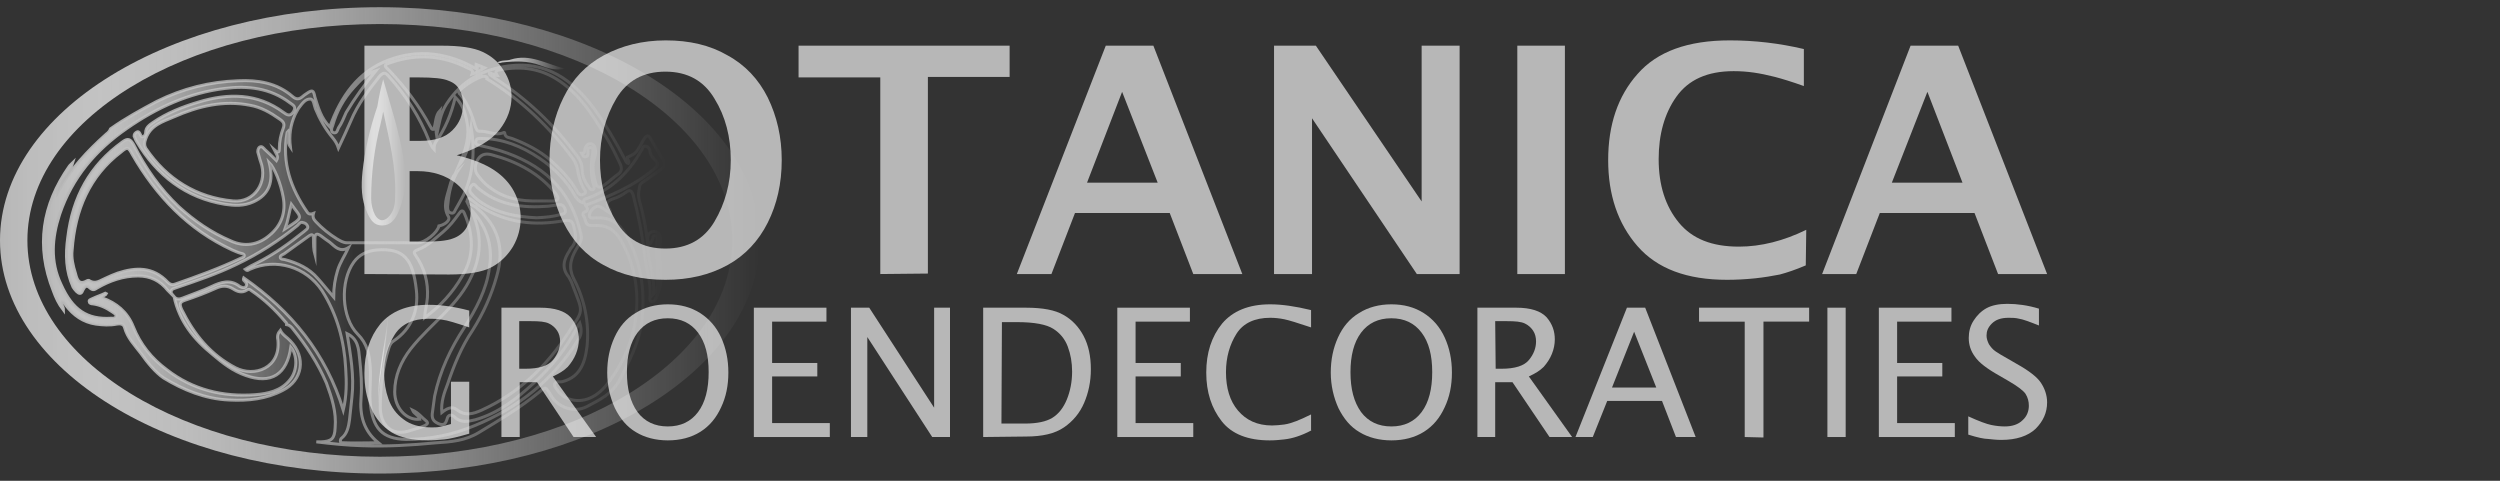
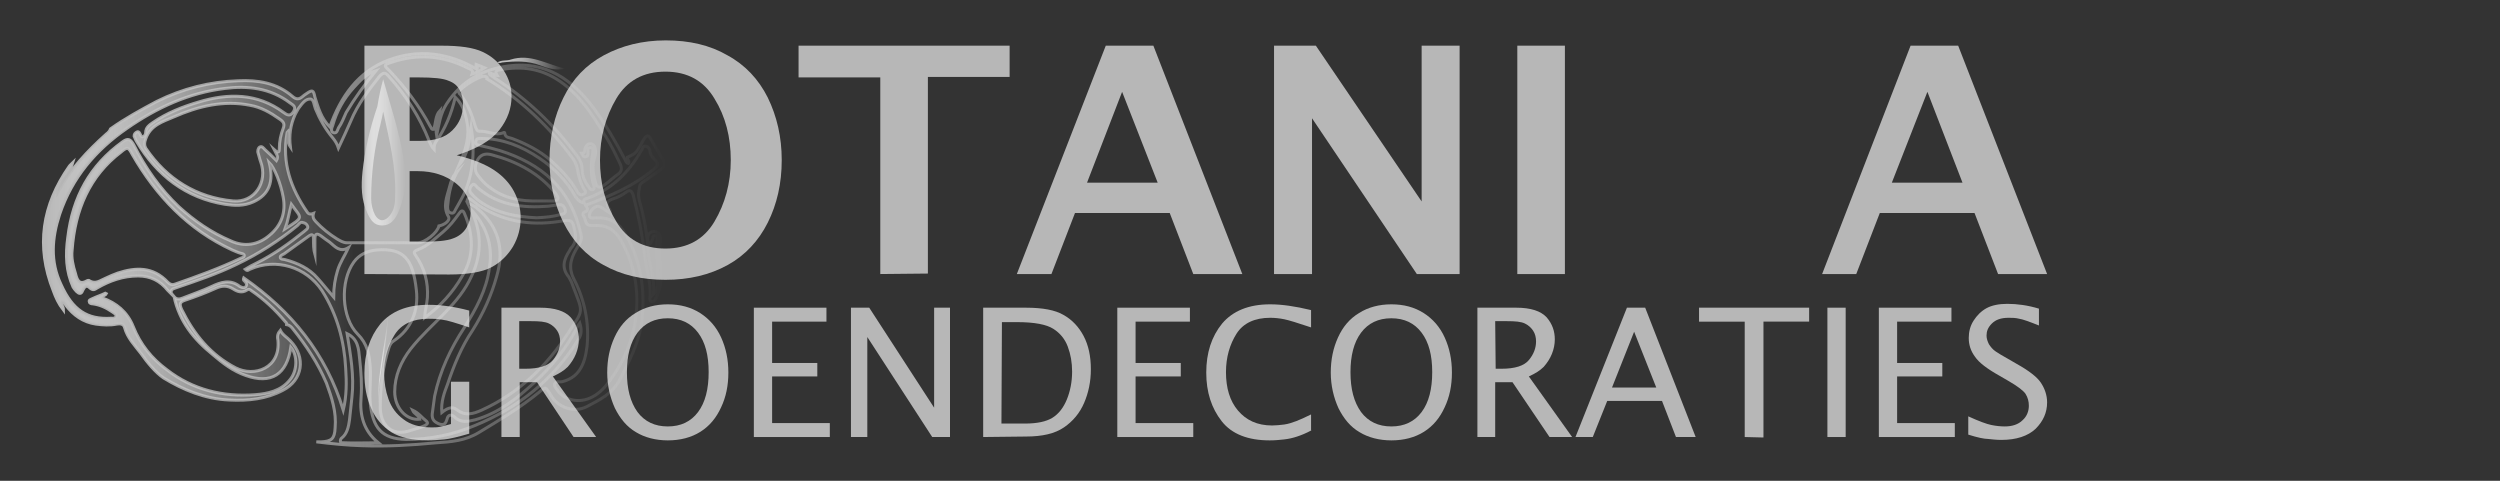
<svg xmlns="http://www.w3.org/2000/svg" version="1.1" id="Laag_1" x="0px" y="0px" viewBox="0 0 520 100" style="enable-background:new 0 0 520 100;" xml:space="preserve">
  <rect x="0" y="0" width="520" height="100" fill="#333333" stroke="none" />
  <style type="text/css"> .st0{fill:#B7B7B7;} .st1{fill:url(#SVGID_1_);stroke:url(#SVGID_2_);stroke-width:0.628;stroke-miterlimit:10;} .st2{fill:url(#SVGID_3_);} .st3{fill:url(#SVGID_4_);} .st4{fill:url(#SVGID_5_);} .st5{fill:url(#SVGID_6_);} </style>
  <g>
    <g>
      <path class="st0" d="M75.8,57V9.5h16c3.9,0,6.7,0.4,8.6,1.3c1.9,0.9,3.3,2.1,4.4,3.9c1.1,1.7,1.6,3.5,1.6,5.4 c0,2.4-0.8,4.7-2.5,6.9s-4.6,3.9-8.9,5.3c3.4,0.8,6,1.9,7.8,3.1c1.8,1.2,3.2,2.7,4.1,4.4c0.9,1.7,1.4,3.6,1.4,5.5 c0,2.1-0.5,4.1-1.6,6c-1.1,1.8-2.6,3.3-4.5,4.3s-4.9,1.5-8.8,1.5L75.8,57L75.8,57z M85.3,29.3h2.1c3,0,5.2-0.7,6.7-2.2 s2.2-3.3,2.2-5.4c0-1.1-0.2-2.1-0.7-3s-1.2-1.5-2.3-1.9c-1.1-0.5-3.2-0.7-6.3-0.7h-1.8v13.2H85.3z M85.3,50.3h1.9 c3.4,0,5.8-0.2,7-0.7c1.2-0.4,2.2-1.2,2.8-2.2s0.9-2.1,0.9-3.3c0-2.4-1-4.3-3.1-6c-2.1-1.6-4.7-2.5-7.9-2.5h-1.7v14.7H85.3z" />
      <path class="st0" d="M138.4,58.2c-4.9,0-9.2-1-12.9-3.1c-3.7-2-6.4-5-8.3-8.8c-1.9-3.8-2.9-8.2-2.9-13s1-9.2,2.9-13 c1.9-3.9,4.7-6.8,8.4-8.8s8-3.1,12.9-3.1s9.2,1,12.8,3.1c3.7,2,6.5,5,8.4,8.8c1.9,3.9,2.9,8.2,2.9,13c0,4.9-1,9.2-2.9,13 s-4.7,6.8-8.3,8.8C147.6,57.2,143.3,58.2,138.4,58.2z M138.4,51.7c4.6,0,8-1.9,10.2-5.6c2.2-3.7,3.4-8,3.4-12.8s-1.1-9.1-3.4-12.8 c-2.2-3.7-5.6-5.6-10.2-5.6c-4.6,0-8,1.9-10.2,5.6s-3.4,8-3.4,12.8s1.1,9.1,3.4,12.8C130.4,49.8,133.8,51.7,138.4,51.7z" />
      <path class="st0" d="M183.1,57V16.1h-17V9.5H210V16h-17v40.9L183.1,57L183.1,57z" />
      <path class="st0" d="M211.5,57L230,9.5h9.9L258.4,57h-10.2l-4.9-12.7h-19.7L218.7,57H211.5z M226.1,38h14.7l-7.4-18.9L226.1,38z" />
      <path class="st0" d="M265,57V9.5h8.7l22,32.4V9.5h7.9V57h-8.9l-21.8-32.4V57H265z" />
      <path class="st0" d="M315.6,57V9.5h9.9V57H315.6z" />
-       <path class="st0" d="M375.6,55.2c-2.1,0.9-3.9,1.5-5.4,1.9c-1.5,0.3-3.3,0.6-5.2,0.8c-2,0.2-3.9,0.3-5.8,0.3 c-8.3,0-14.5-2.3-18.6-7s-6.1-10.7-6.1-17.9c0-7.3,2-13.3,6.1-17.9c4.1-4.7,10.5-7,19.2-7c5.2,0,10.3,0.6,15.4,1.8v7.7 c-2.5-0.9-4.5-1.5-6-1.9c-1.6-0.4-3-0.7-4.4-0.9s-2.8-0.3-4.2-0.3c-5.5,0-9.4,1.8-11.9,5.3s-3.7,7.9-3.7,13 c0,5.4,1.4,9.8,4.2,13.2s6.9,5,12.5,5c4.6,0,9.3-1.2,14-3.5L375.6,55.2L375.6,55.2z" />
      <path class="st0" d="M379,57l18.4-47.5h9.9L425.8,57h-10.2l-4.9-12.7H391L386.1,57H379z M393.5,38h14.7l-7.3-18.9L393.5,38z" />
    </g>
    <g>
      <path class="st0" d="M97.6,90.2c-2.4,0.7-4.1,1.1-5.2,1.2s-2.2,0.2-3.4,0.2c-3.2,0-5.8-0.6-7.6-1.7c-1.8-1.2-3.3-2.8-4.2-5 c-1-2.2-1.4-4.6-1.4-7.3c0-4.1,1.1-7.5,3.3-10.2c2.2-2.6,5.5-4,10-4c2.7,0,5.5,0.4,8.5,1.2v3.5c-2.7-0.9-4.6-1.5-5.6-1.6 c-1-0.2-2-0.2-2.9-0.2c-3.2,0-5.6,1.1-7,3.3c-1.4,2.2-2.2,4.9-2.2,8c0,1.9,0.3,3.7,0.9,5.4c0.6,1.7,1.6,3.1,3.1,4.2 c1.4,1.1,3.4,1.7,5.8,1.7c0.6,0,1.2,0,1.7-0.1s1.3-0.3,2.4-0.6v-8.8h3.8L97.6,90.2L97.6,90.2z" />
      <path class="st0" d="M104.3,90.9V64h8.1c3,0,5.1,0.7,6.3,2c1.2,1.4,1.7,2.9,1.7,4.6c0,1-0.2,2-0.6,3c-0.4,1-1,1.9-1.7,2.7 c-0.8,0.8-1.8,1.4-3.1,2l9,12.6h-4.7l-7.6-11.4h-3.6v11.4C108.1,90.9,104.3,90.9,104.3,90.9z M108.1,76.7h1.2 c2.8,0,4.7-0.6,5.7-1.8c1-1.2,1.5-2.5,1.5-3.9c0-0.8-0.2-1.6-0.6-2.2c-0.4-0.6-0.9-1.1-1.7-1.5s-2-0.5-3.8-0.5H108v9.9H108.1z" />
      <path class="st0" d="M138.9,91.6c-2.5,0-4.8-0.6-6.6-1.7c-1.9-1.1-3.3-2.8-4.4-5c-1-2.2-1.6-4.7-1.6-7.4c0-2.7,0.5-5.1,1.5-7.3 c1-2.2,2.4-3.9,4.4-5.1c1.9-1.2,4.2-1.8,6.7-1.8c2.6,0,4.8,0.6,6.7,1.8c1.9,1.2,3.4,2.9,4.4,5.1s1.5,4.6,1.5,7.3 c0,2.7-0.5,5.1-1.5,7.2c-1,2.2-2.4,3.9-4.3,5.1C143.8,91,141.5,91.6,138.9,91.6z M138.9,88.7c2.7,0,4.8-1,6.3-3s2.2-4.8,2.2-8.3 s-0.7-6.2-2.2-8.2s-3.6-3-6.3-3s-4.8,1-6.3,3s-2.2,4.8-2.2,8.2c0,3.5,0.7,6.2,2.2,8.3C134.1,87.7,136.2,88.7,138.9,88.7z" />
      <path class="st0" d="M156.8,90.9V64h15.1v2.9h-11.3v8.6h9.4v2.8h-9.4V88h12v2.9H156.8z" />
-       <path class="st0" d="M177,90.9V64h3.8l13.5,20.8V64h3.3v26.9h-3.7l-13.5-20.8v20.8C180.4,90.9,177,90.9,177,90.9z" />
+       <path class="st0" d="M177,90.9V64h3.8l13.5,20.8V64h3.3v26.9h-3.7l-13.5-20.8v20.8C180.4,90.9,177,90.9,177,90.9" />
      <path class="st0" d="M204.5,90.9V64h8.9c3.5,0,6.1,0.5,7.8,1.5c1.8,1,3.2,2.5,4.2,4.4s1.5,4.2,1.5,6.9c0,2.6-0.5,4.9-1.4,7 s-2.3,3.8-4.2,5.1c-1.9,1.3-4.5,1.9-7.9,1.9L204.5,90.9L204.5,90.9z M208.3,88.1h4.9c2.5,0,4.4-0.4,5.7-1.2c1.3-0.8,2.3-2.1,3-3.8 s1.1-3.7,1.1-5.8c0-1.9-0.3-3.6-0.9-5.2s-1.6-2.8-3-3.7c-1.4-0.9-3.9-1.4-7.6-1.4h-3.1L208.3,88.1L208.3,88.1z" />
      <path class="st0" d="M232.4,90.9V64h15.1v2.9h-11.3v8.6h9.4v2.8h-9.4V88h12v2.9H232.4z" />
      <path class="st0" d="M272.8,89.5c-1.1,0.6-2.1,1-3,1.3s-1.8,0.5-2.7,0.6c-0.9,0.1-1.9,0.2-3,0.2c-4.5,0-7.9-1.3-10-4 s-3.2-6-3.2-10.1s1.1-7.5,3.3-10.2c2.2-2.6,5.5-4,10-4c2.4,0,5.2,0.4,8.5,1.2v3.6c-2.7-0.9-4.6-1.5-5.6-1.7s-2-0.3-2.9-0.3 c-3.2,0-5.6,1.1-7,3.3c-1.4,2.2-2.2,4.9-2.2,8c0,3.3,0.8,6,2.5,8s4,3.1,7.1,3.1c0.8,0,1.7-0.1,2.5-0.2s1.7-0.4,2.5-0.7 c0.8-0.3,1.9-0.8,3.1-1.4v3.3C272.7,89.5,272.8,89.5,272.8,89.5z" />
      <path class="st0" d="M289.4,91.6c-2.5,0-4.8-0.6-6.6-1.7c-1.9-1.1-3.3-2.8-4.4-5c-1-2.2-1.6-4.7-1.6-7.4c0-2.7,0.5-5.1,1.5-7.3 c1-2.2,2.4-3.9,4.4-5.1c1.9-1.2,4.2-1.8,6.7-1.8c2.6,0,4.8,0.6,6.7,1.8c1.9,1.2,3.4,2.9,4.4,5.1s1.5,4.6,1.5,7.3 c0,2.7-0.5,5.1-1.5,7.2c-1,2.2-2.4,3.9-4.3,5.1C294.3,91,292,91.6,289.4,91.6z M289.4,88.7c2.7,0,4.8-1,6.3-3s2.2-4.8,2.2-8.3 s-0.7-6.2-2.2-8.2s-3.6-3-6.3-3c-2.7,0-4.8,1-6.3,3s-2.2,4.8-2.2,8.2c0,3.5,0.7,6.2,2.2,8.3C284.6,87.7,286.7,88.7,289.4,88.7z" />
      <path class="st0" d="M307.3,90.9V64h8.1c3,0,5.1,0.7,6.3,2c1.2,1.4,1.7,2.9,1.7,4.6c0,1-0.2,2-0.6,3s-1,1.9-1.7,2.7 c-0.8,0.8-1.8,1.4-3.1,2l9,12.6h-4.7l-7.7-11.4H311v11.4C311,90.9,307.3,90.9,307.3,90.9z M311.1,76.7h1.2c2.8,0,4.7-0.6,5.7-1.8 c1-1.2,1.5-2.5,1.5-3.9c0-0.8-0.2-1.6-0.6-2.2s-0.9-1.1-1.7-1.5c-0.8-0.4-2-0.5-3.8-0.5H311L311.1,76.7L311.1,76.7z" />
      <path class="st0" d="M327.7,90.9L338.4,64h3.8l10.5,26.9h-4.1l-2.9-7.5h-11.4l-3,7.5H327.7z M335.3,80.6h9.2L339.9,69L335.3,80.6z " />
      <path class="st0" d="M362.9,90.9v-24h-9.5V64h22.9v2.9h-9.5V91L362.9,90.9L362.9,90.9z" />
      <path class="st0" d="M380.1,90.9V64h3.8v26.9H380.1z" />
      <path class="st0" d="M390.8,90.9V64h15.1v2.9h-11.3v8.6h9.4v2.8h-9.4V88h12v2.9H390.8z" />
      <path class="st0" d="M409.4,90.4v-3.8c2.2,1,3.8,1.6,4.8,1.8c1,0.2,1.9,0.3,2.8,0.3c1.5,0,2.8-0.4,3.7-1.3c0.9-0.8,1.3-1.9,1.3-3 c0-0.9-0.2-1.7-0.7-2.5c-0.5-0.7-1.7-1.6-3.6-2.7l-1.9-1.1c-2.5-1.4-4.2-2.7-5-3.9c-0.9-1.2-1.3-2.5-1.3-3.9c0-1.3,0.3-2.5,1-3.6 s1.6-2,2.7-2.6s2.6-0.9,4.3-0.9c2.1,0,4.3,0.3,6.6,1v3.5c-2-0.8-3.4-1.3-4.1-1.4c-0.8-0.2-1.5-0.2-2.2-0.2c-1.6,0-2.7,0.4-3.5,1.2 c-0.8,0.8-1.1,1.6-1.1,2.5c0,0.6,0.2,1.2,0.5,1.8c0.4,0.6,0.8,1.1,1.4,1.5s1.4,0.9,2.5,1.5l1.9,1.1c2.5,1.4,4.2,2.7,5,3.9 c0.8,1.2,1.3,2.6,1.3,4.1c0,2.1-0.8,3.9-2.4,5.5c-1.6,1.5-4,2.3-7.1,2.3c-1,0-1.9-0.1-2.8-0.2C412.7,91.3,411.3,91,409.4,90.4z" />
    </g>
  </g>
  <g>
    <linearGradient id="SVGID_1_" gradientUnits="userSpaceOnUse" x1="9.042" y1="51.956" x2="138.214" y2="51.956">
      <stop offset="0" style="stop-color:#B7B7B7" />
      <stop offset="1.722953e-02" style="stop-color:#C1C1C1;stop-opacity:0.966" />
      <stop offset="6.576705e-02" style="stop-color:#D8D8D8;stop-opacity:0.869" />
      <stop offset="0.122" style="stop-color:#E9E9E9;stop-opacity:0.756" />
      <stop offset="0.19" style="stop-color:#F6F6F6;stop-opacity:0.62" />
      <stop offset="0.282" style="stop-color:#FDFDFD;stop-opacity:0.436" />
      <stop offset="0.5" style="stop-color:#FFFFFF;stop-opacity:0" />
    </linearGradient>
    <linearGradient id="SVGID_2_" gradientUnits="userSpaceOnUse" x1="8.728" y1="51.956" x2="138.528" y2="51.956">
      <stop offset="0" style="stop-color:#B7B7B7" />
      <stop offset="1" style="stop-color:#FFFFFF;stop-opacity:0" />
    </linearGradient>
    <path class="st1" d="M23,26.8c3.1-2.2,6.4-4,9.6-5.7c5.4-2.7,11.1-4.1,16.9-4.3c4.1-0.2,8.1,0.4,11.4,3.3c0.7,0.6,1.3,0.6,2,0 c0.2-0.2,0.5-0.4,0.8-0.6c1.3-0.9,1.5-0.8,1.8,0.7c0.7,2.2,1.3,4.4,3.1,6.2c2.3-6.4,5.9-11.5,12.2-13.9c6.4-2.4,12.5-1.5,18.4,1.9 c0.3-0.5-0.3-0.6-0.2-1c0.5,0.2,1.1,0.4,1.8,0.7c-1,0.6-1.6,1-2.6,1.3c0.3-0.8-0.3-1-0.8-1.2c-5.2-2.7-10.6-3.1-16.1-1.2 c-1.5,0.5-1.5,0.6-0.3,1.7c3.3,3.5,6.2,7.3,8.5,11.6c0.2,0.2,0.2,0.7,0.7,0.6c0.5-1.3,0.3-2.8,1.3-3.9c-0.3,1.7-1,3.4-0.7,5.2 c0.5-2.3,0.8-4.6,2.1-6.6c3.1-4.8,7.5-7.2,13-7.9c7.7-1,13.2,2.9,17.6,8.8c2.4,3.3,4.6,7,6.5,10.7c0.2,0.3,0.2,0.7,0.7,0.8 c0.3-0.4-0.2-0.8-0.2-1.2v-0.1c1.8-0.8,1.8-0.8,3.4-3.7c0.7-1,1-1,1.5,0c0.8,1.4,1.6,2.7,2.4,4c0.7,1,0.5,1.7-0.5,2.4 c-1.1,0.7-2.1,1.5-3.3,2.3c-0.5,0.3-1,0.6-1,1.4c-0.2,1.2-0.3,1.2,0,2.7c1,3.4,1.6,6.8,1.8,10.4c0.2,3,1.5,5.8,1.1,9 c0.8-0.8,1-1.6,1-3.2c0-2.7-0.5-5.4-0.2-8.1c0-0.3,0-0.9-0.5-0.9s-0.3,0.5-0.5,0.9c-0.2,0.3-0.2,0.6-0.5,0.8 c-0.7-0.5-0.5-1.4-0.3-1.9c0.2-0.4,0.8-0.8,1.5-0.6c0.8,0.3,1,1.1,1,1.8c-0.3,2.1-0.2,4.1,0.2,6.2c0.2,1.9-0.3,3.7-1,5.5 c-0.2,0.5-0.5,1.1-1.1,1c-0.5-0.1-0.3-0.8-0.3-1.2c0.2-2.9-0.8-5.6-1.1-8.4c-0.5-4.2-1.3-8.4-2.4-12.5c-0.3-1-0.7-1.2-1.5-0.6 c-0.8,0.6-1.8,1.1-2.8,1.4c-1.1,0.4-1.5,1-0.7,2c0.2,0.2,0.2,0.5,0.3,1c-0.8-0.5-1.3-0.9-1.8-1.2s-0.8-0.4-1.3-0.2 c-0.7,0.4-1.3,1.1-1.3,1.8c0,0.8,1,0.5,1.5,0.5c2.8-0.1,4.7,1.1,6,3.4c3.4,5.9,4.2,12.2,3.3,18.9c-0.7,4.1-2.6,7.6-4.4,11.2 c-1.6,3.2-4.4,4.4-7,5.8c-2.6,1.3-6,0.2-7.5-2.5c-1-1.7-1-1.7-2.4-0.5c-3.9,3.2-8.1,5.7-12.4,8.3c-2.9,1.8-5.9,2-9,2.2 c-5.2,0.5-10.3,0.8-15.5,0.6c-3.1-0.1-6.2-0.4-9.4-0.8c0.3,0,0.7,0,1,0c2.1-0.1,2.8-0.6,2.9-2.9c0.3-3.3-0.7-6.3-1.8-9.3 c-1.8-4.2-4.2-7.8-7-11.3c-0.3-0.4-0.7-0.8-1.3-0.9c0-0.2,0-0.4-0.2-0.5c-2.1-2.5-4.4-4.7-7.2-6.6c-0.2-0.2-0.5-0.3-0.8-0.1 c-1,0.7-2,0.4-2.9-0.2c-1.3-0.8-2.4-0.7-3.7-0.1c-2,0.9-4.1,1.7-6.2,2.4c-1.3,0.4-1.3,0.9-0.8,2c2.6,5.2,6,9.4,11.2,12.1 c3.9,2,9.4,0.1,8.8-5.8c-0.2-0.8,0-1.4,0.5-2c0.5,1,1.5,1.5,2.1,2.2c3.3,3.4,2.6,8.2-1.6,10.3c-3.4,1.8-7.2,2.2-11.1,2 c-5-0.2-9.6-2.1-13.7-4.6c-1.6-1.1-3.3-3.1-4.7-5.1c-1.3-1.7-2.8-3.2-3.4-5.4c-0.2-0.8-1-0.8-1.6-0.7c-1.5,0.3-2.9,0.2-4.4,0 c-2.6-0.4-4.6-1.8-6.2-3.9c-0.2-0.3-0.3-0.7-0.8-0.7c-0.3,0.5,0.3,0.9,0.3,1.7c-1-1.3-1.6-2.6-2.1-4c-3.7-9.3-2.3-17.9,3.3-25.9 c0.2-0.3,0.5-0.5,0.7-0.7c-0.3,1-1,1.9-1.6,2.7C12.5,38,12,38.9,12,40c2.6-4.8,6.2-8.6,10.1-12.1C22.5,27.6,22.8,27.3,23,26.8z M95.5,34.3c1.1-2.5,2-5,1.8-7.8c-0.3-2.3-0.8-4.5-2.6-6.3c-0.8,3.5-2.1,6.6-4.1,9.4c-0.3,0.5-0.3,1-0.3,1.5 c-0.5-0.5-0.7-1.1-1-1.7c-2-5.1-4.9-9.6-8.5-13.6c-0.7-0.8-1.1-0.7-1.8,0c-2.3,2.9-4.6,5.9-6,9.3c-0.8,1.8-1.6,3.6-2.6,5.7 c-0.3-0.9-0.7-1.5-1.1-2c-1.6-1.9-2.8-4-3.7-6.2c-0.3-0.7-0.3-2-1.1-2c-1,0-1.6,0.9-2.3,1.8c-0.3,0.4-0.5,0.9-0.8,1.4 c-1,2.2-1.3,4.4-1,6.8c-0.7-1-0.2-2.2-0.5-3.3c-0.2,0.2-0.2,0.3-0.2,0.4c-1.1,6.1,0.8,11.5,4.2,16.4c0.3,0.5,0.8,0.5,1.3,0.3 c-0.2,0.7,0,1.2,0.5,1.7c1.3,1.4,2.8,2.6,4.4,3.6c0.7,0.4,1.3,0.8,2.1,0.8c4.9,0,9.8,0,14.7,0c1.5,0,4.1-2.1,4.4-3.5 c1.1-0.2,2.4-1.1,2-1.9c-1.3-2.2-0.3-4.2,0.2-6.2c0.3-1.2,0.7-2.4,1.6-3.2c-0.2,0.3-0.3,0.7-0.5,1c-1,2-1.3,4.1-1.5,6.2 c0,0.6,0,1.2,0.7,1.4s0.8-0.5,1-0.8c0.5-0.9,1.1-1.9,1.6-2.9c2.1-4.5,2.4-9.3,1.6-14.2C97.6,29.3,97.4,32.1,95.5,34.3z M121,31.9 c0.8,0,0.5-0.6,0.7-1c0.2-0.5,0.5-1,1-1c0.7,0,1,0.5,1.1,1.1c0.2,0.7,0,1.3-0.2,2c-0.5,1.6-0.2,3.2,0.2,4.8c0.3,1.3,1,1.4,2,0.6 c1-0.7,1.8-1.5,2.8-2.2c0.8-0.6,0.8-1.3,0.3-2.3c-1-2.1-2-4.2-3.3-6.1c-2.4-4-5-8-9-10.8s-8.1-3.3-12.5-2.5 c-0.7,0.1-1.3,0.3-0.7,1.2c-0.7,0-1-0.6-1.6-0.4c0,0.2,0.2,0.3,0.2,0.3c0.3,0.2,0.7,0.5,1,0.7c6.5,4.2,12.1,9.5,16.8,15.8 c0.8,1,1.3,2,1.3,3.3c0,1.4,0.7,2.6,1.5,3.7c0.2,0.3,0.5,0.5,0.8,0.3c0.2-0.1,0.2-0.4,0.2-0.6c-0.8-2.3-0.7-4.6-0.3-7 c0-0.4,0.2-1.1-0.5-1.1s-0.5,0.6-0.5,1s0,0.9-0.5,0.9C121.4,32.7,121.2,32.3,121,31.9z M121.8,42.7c5-1.9,10.1-4,14.3-7.6 c0.8-0.7,0.8-1.1,0.2-1.8c-0.5-0.5-1-1-1.1-1.8c0-0.6-0.5-1.1-1-1.1c-0.5-0.1-0.5,0.6-0.8,0.9c-2.6,4.6-6.2,8.1-11.1,9.9 c-0.5,0.2-1.1,0.2-0.8,1c-0.8-0.1-1.3-0.6-1.8-1.3c-1.8-3.3-4.4-5.9-7.5-8c-3.7-2.5-7.7-4.1-12.1-4.1c-0.5,0-1-0.1-1.1,0.6 c-0.2,0.7,0.5,0.8,1,0.9c1.3,0.3,2.6,0.6,3.9,1c8.6,2.7,14.8,7.8,16.9,17.3c0.3,1.1,0,1.7-0.5,2.5c-1.3,2.1-2.3,4.1-1,6.8 c2.3,4.4,3.3,9.2,2.8,14.2c-0.5,4.2-2,6.5-5.2,7.3c-0.5,0.1-1.3-0.2-1.5,0.4c-0.2,0.7,0.5,1.2,0.8,1.7c0.3,0.4,0.8,0.7,1.1,1 c2.8,1.6,6,0.8,8.5-2c3.1-3.7,5.2-8,6.2-12.8c1.1-6.3,0.3-12.3-2.9-17.8c-1-1.7-2.4-2.9-4.6-3c-0.5,0-1.1,0-1.6,0 c-1,0-1.1-0.9-1.3-1.6c-0.2-0.4-0.8-1,0.3-1.3C122.5,43.6,122,43,121.8,42.7z M36.2,61.7c0.5,0.6,1.1,0.6,1.8,0.3 c2-0.8,4.1-1.5,6-2.4s3.9-1.6,5.9,0c0.2,0.1,0.3,0.1,0.5,0.2c0.3,0.1,0.7,0,0.8-0.3c0.2-0.4,0-0.6-0.2-0.9 c-0.2-0.2-0.5-0.3-0.3-0.8c9.9,6.9,17.1,15.7,20.7,27.5c0.7-2.9,0.7-5.8,0.5-8.7c-0.3-5.7-1.8-11.2-4.9-16.1c-3.3-5-9.6-6.9-15-4.5 c-0.3,0.1-0.5,0.5-1,0c0.8-0.5,1.6-0.9,2.4-1.3c3.6-1.8,6.8-4.1,9.9-6.6c0.3-0.3,0.8-0.5,0.7-1c-0.2-0.5-0.5-0.7-1-0.8 c-0.5-0.2-0.8,0.3-1.1,0.6c-3.9,3.2-8.1,5.9-12.7,8.1c-4.1,2-8.3,3.4-12.7,4.9c-0.7,0.2-1.1,0.5-0.8,1.3c-0.3-0.3-0.5-0.5-0.8-0.8 c-1.6-2-3.6-3-6.2-3c-3.1,0-5.9,1-8.5,2.5c-0.5,0.3-0.8,0.6-1.5,0c-0.7-0.7-1.1-0.3-1.5,0.5c-0.3,0.9-0.8,0.7-1.3,0.2 c-0.3-0.3-0.5-0.6-0.7-0.9c-1.5-3.3-1.6-6.7-1.1-10.3c1-8.4,4.6-15,11.4-19.9c1.1-0.8,1.6-0.6,2.3,0.6c2.4,4.8,5.5,9.2,9.4,12.9 c3.3,3,6.8,5.4,10.8,7.1c2.8,1.3,5.7,0.9,8.1-1.2c2.4-2,3.4-4.7,2.8-7.9c-0.5-2.8-1.8-6.1-2.9-7.2c1,4,0,6.7-3.3,8.2 c-2,0.9-3.9,0.8-5.9,0.5c-8.1-1.3-14.2-6-18.4-13.1c-0.2-0.3-0.3-0.7-0.5-1.1c0-0.4,0.2-0.6,0.5-0.8c0.3-0.2,0.5-0.1,0.7,0.3 c0.2,0.3,0.2,0.8,0.7,0.6c0.3-0.1,0.5-0.5,0.5-0.8c0-1.1,0.8-1.6,1.5-2.1c2.9-2,6.2-3.3,9.6-4.3c6-1.8,12.1-1.9,17.6,2.2 c0.7,0.5,1.3,0.9,2-0.1c0.7-1.1,0-1.4-0.7-1.9c-4.1-3.1-8.8-3.6-13.5-3c-7.5,0.9-14.2,4-20.4,8.3c-6.5,4.5-11.4,10.2-14,17.9 c-1.6,4.9-2,9.8,0.3,14.6c2.4,5.3,5.4,7.3,10.4,7c0.3,0,0.8,0.1,1-0.3c0.2-0.5-0.3-0.7-0.7-1c-1.3-0.9-2.6-1.5-4.1-1.7 c-0.3,0-0.7-0.1-0.7-0.4c-0.2-0.4,0.3-0.5,0.7-0.7c0.8-0.4,1.8-0.7,2.6-1.1l0.2,0.1c-0.2,0.4-0.8,0.3-0.8,0.9 c2.9,1,5.2,2.9,6.4,5.9c1.5,3.8,3.9,6.7,7,9c5.4,4.2,11.7,5.7,18.4,5.2c2.6-0.2,5.4-0.8,7.2-3.1c1.6-1.9,1.6-5.1,0.2-6.8 c-0.8,5.7-4.1,7.8-9.4,5.9c-2.6-0.9-4.7-2.5-6.8-4.3C40.2,70.5,37.3,66.8,36.2,61.7z M91.9,85.8c1-0.8,2.1-1.4,3.1-0.6 c1.8,1.4,3.4,0.9,5.2,0.1c7.7-3.5,13.5-9.1,18.1-16.2c3.1-4.8,3.1-3.8,0.8-9.8c-0.2-0.6-0.5-1.2-0.8-1.7c-1.6-1.9-1-3.7,0.2-5.5 c0-0.1,0.2-0.3,0.2-0.4c1.3-1.3,1.1-2.8,0.7-4.4c-0.3-1.4-0.8-1.6-2.1-1.4c-6,1.1-11.9,0.5-17.3-2.9c-0.7-0.4-1.3-1-2-1.5 c-0.3-0.2-0.7-0.4-0.8,0.1c-0.2,0.3,0.2,0.5,0.3,0.7c0.5,0.3,1.1,0.5,1.6,0.9c4.6,3.8,5.9,8.6,4.2,14.3c-1.1,4-2.8,7.7-5,11.2 c-2.3,3.4-3.9,7.3-5.2,11.2C92.4,81.7,91.7,83.6,91.9,85.8z M97.9,43.5c2.3,4.6,2.4,9.3,0.2,13.9c-1.3,2.9-3.3,5.3-5.5,7.6 c-2.4,2.5-5,4.8-7.2,7.6c-2,2.6-3.3,5.6-3.3,8.9s2.4,6,5.2,5.7c-0.2-0.9-1.1-1-1.5-1.9c1.3,0.6,2,1.6,2.9,2.3 c0.5,0.5,0,0.7-0.3,0.9c-1,0.5-2,0.7-2.9,1c-4.2,1.5-6.4-1.3-6.4-4.8c0-4.2,0.5-8.4,1.8-12.4c0.2-0.6,0.5-1.1,1-1.4 c3.7-2.5,5.2-6.3,4.7-10.6c-0.7-6.2-2.4-8.8-8.3-8.3c-2,0.2-3.6,1-4.7,2.5c-2.9,4-2.6,11.6,0.8,15c2,2,2.4,4.2,2.6,6.8 c0.2,2.5-0.2,4.9,0,7.4c0.5,5.3,2.4,7.6,7.5,7.7c5,0,9.8-1,14.3-2.9c9-3.7,16.3-9.5,21.5-17.9c0.7-1,0.7-2.1,0.3-3.4 c-0.3,0.4-0.5,0.6-0.5,0.8c-2.3,4.5-5.4,8.3-9.1,11.7c-3.6,3.3-7.3,6.2-12.1,7.6c-1.6,0.4-3.1,0.7-4.4-0.6 c-0.7-0.6-1.3-0.4-1.5,0.4c-0.3,1.1-0.7,1.4-1.6,1.1c-1-0.4-1.6-0.9-1.5-2.1c0.2-1.2,0.3-2.5,0.5-3.7c1.1-5.2,3.3-9.9,6.2-14.3 c2.4-3.8,4.6-7.8,5.2-12.4C102.6,50.7,101,46.8,97.9,43.5z M15,52c-0.2,1.7,0.2,3.3,0.7,4.9c0.3,1.2,0.7,2.5,2.4,1.5 c0.2-0.1,0.5-0.1,0.5,0c1.3,0.8,2.3-0.1,3.3-0.5c0.8-0.4,1.8-0.8,2.6-1.1c3.7-1.2,7.3-1.4,10.4,1.9c0.5,0.5,1,0.6,1.5,0.4 c4.6-1.6,9.3-3.3,13.7-5.4c0.2-0.1,0.7-0.2,0.7-0.5c0-0.4-0.3-0.4-0.7-0.5c-0.7-0.2-1.3-0.5-1.8-0.7c-9.1-4.2-15.8-11.2-20.8-19.9 c-0.8-1.5-1-1.6-2.3-0.5C18.6,36.6,15.6,43.7,15,52z M57,31.1c1,0.9,1.1,0.5,1.1-0.2c0-1.5,0.3-2.9,0.8-4.2 c0.3-0.8,0.2-1.3-0.7-1.9c-2-1.4-3.9-2.5-6.2-2.9c-5.5-1.1-10.8,0.2-15.8,2.4c-2.3,1-4.9,1.7-5.9,4.6c-0.3,0.8-0.3,1.3,0,1.9 c4.4,6.5,10.6,10.3,18.2,11c4.4,0.4,7.3-3.9,5.7-8.2c-0.2-0.5-0.3-1.1-0.5-1.7c-0.2-0.5,0-1.1,0.3-1.3c0.5-0.3,0.8,0.2,1.1,0.5 c0.8,0.7,1.6,1.5,2.4,2.3C58,32.5,57.5,32.1,57,31.1z M100.3,15.9c-1.6,0.6-3.3,1.6-4.7,2.9c-0.3,0.3-0.2,0.6,0.2,0.9 c1.6,2,2.4,4.3,3.1,6.7c0.2,0.4,0.3,0.9,0.8,0.9c1.8-0.1,3.4,1,5,0.3c0.2-0.1,0.3-0.1,0.3,0.2c0.2,0.9,1,0.8,1.5,1 c2.9,1.1,5.7,2.5,8.1,4.6c2.1,1.9,4.1,4,5.5,6.5c0.3,0.5,0.7,0.8,1.3,0.5c0.7-0.4,0.3-0.8,0-1.2c-0.7-1.3-1.1-2.7-1.3-4.1 c-0.2-0.8-0.5-1.6-1-2.2c-4.9-6.6-10.8-12.2-17.8-16.5C101.5,16.1,101.2,15.8,100.3,15.9z M88.3,66.1c3.3-2.4,5.9-5.3,7.8-8.6 c2.6-4.2,2.4-8.7,0.5-13.1c-0.3-0.8-0.7-0.6-1.1,0c-1,1.4-2,2.7-3.3,3.8c-1.6,1.3-3.1,2.9-5.2,3.7c-1,0.4-1,0.6-0.5,1.3 c1.8,2.6,2.6,5.5,2.4,8.7C88.8,63.3,88.4,64.6,88.3,66.1z M112.1,41.8c1,0,2,0,2.9,0c0.3,0,0.8,0,1-0.4s-0.2-0.7-0.3-1 c-3.4-4.3-8.1-6.8-13.4-8.2c-1.1-0.3-2.1-0.2-2.8,0.8c-0.7,1.1-1,2.4,0,3.6c0.7,0.9,1.5,1.8,2.4,2.4 C104.9,41.3,108.3,41.9,112.1,41.8z M72.5,51.5c-1.8,1.1-2.8-0.2-3.9-1.1c-0.7-0.5-1.3-0.9-1.8-1.3c-0.8-0.6-1.3-0.6-1.3,0.6 c0,1.1,0,2.2,0,3.3c-0.3-1.1-0.3-2.2-0.3-3.3c0-1-0.3-1.1-1.1-0.5c-1.6,1.2-3.4,2.4-5,3.6c-0.3,0.2-0.8,0.3-0.8,0.7 c0,0.5,0.7,0.4,1,0.5c2.6,0.7,5,1.8,6.8,3.9c1,1.1,2,2.4,3.3,3.9c0-2.2,0.3-3.8,0.8-5.5C70.7,54.6,71.7,53.2,72.5,51.5z M78.7,92.1 c-3.1-2.5-3.9-5.8-3.6-9.4c0.2-2.7,0-5.4-0.3-8.1c-0.2-2-0.3-4.1-2.6-5.2c0.7,4.4,1.5,8.8,1,13.2c-0.2,1.6-0.3,3.2-0.5,4.7 s-0.5,2.9-1.6,3.8c-0.2,0.1-0.3,0.4-0.3,0.6c0,0.4,0.3,0.4,0.7,0.4C73.6,92.2,76.1,92.1,78.7,92.1z M111.6,45.3 c1.8-0.1,3.4-0.2,5-0.7c0.5-0.1,1.1-0.1,1-0.9c-0.2-0.6-0.5-1.3-1.5-1.1c-0.7,0.1-1.5,0.2-2.1,0.3c-5.4,0.4-10.4-0.2-14.7-3.9 c-0.3-0.3-0.7-1-1.1-0.5c-0.5,0.4-0.7,1.2-0.2,1.7c0.5,0.6,1.1,1.2,1.8,1.7C103.4,44.4,107.5,45.1,111.6,45.3z M78.2,14.7 c-2,0.6-3.3,2.1-4.6,3.5c-2.1,2.3-3.6,5-4.4,7.9c-0.2,0.5-0.5,1.3,0.2,1.5s0.8-0.6,1-1c0.7-1,1.1-2.1,1.6-3.2 C73.8,20.4,75.9,17.5,78.2,14.7z M60.6,42.5c-0.5,1.9-0.7,3.5-1.3,5.1C63.4,45,62.7,45.5,60.6,42.5z" />
    <linearGradient id="SVGID_3_" gradientUnits="userSpaceOnUse" x1="103.4" y1="13.222" x2="117.6" y2="13.222">
      <stop offset="0" style="stop-color:#B7B7B7" />
      <stop offset="3.445905e-02" style="stop-color:#C1C1C1;stop-opacity:0.966" />
      <stop offset="0.132" style="stop-color:#D8D8D8;stop-opacity:0.869" />
      <stop offset="0.244" style="stop-color:#E9E9E9;stop-opacity:0.756" />
      <stop offset="0.38" style="stop-color:#F6F6F6;stop-opacity:0.62" />
      <stop offset="0.564" style="stop-color:#FDFDFD;stop-opacity:0.436" />
      <stop offset="1" style="stop-color:#FFFFFF;stop-opacity:0" />
    </linearGradient>
    <path class="st2" d="M103.4,13c1-0.6,2-0.3,2.8-0.6c4.1-1.3,7.3,0.9,11.4,1.9c-2.1,0.4-3.6-0.1-5.2-0.7c-2.6-1-5.4-0.9-8-0.6 C104.2,13.1,103.9,13.2,103.4,13z" />
    <linearGradient id="SVGID_4_" gradientUnits="userSpaceOnUse" x1="78.559" y1="76" x2="80.8" y2="76">
      <stop offset="0" style="stop-color:#B7B7B7" />
      <stop offset="3.445905e-02" style="stop-color:#C1C1C1;stop-opacity:0.966" />
      <stop offset="0.132" style="stop-color:#D8D8D8;stop-opacity:0.869" />
      <stop offset="0.244" style="stop-color:#E9E9E9;stop-opacity:0.756" />
      <stop offset="0.38" style="stop-color:#F6F6F6;stop-opacity:0.62" />
      <stop offset="0.564" style="stop-color:#FDFDFD;stop-opacity:0.436" />
      <stop offset="1" style="stop-color:#FFFFFF;stop-opacity:0" />
    </linearGradient>
    <path class="st3" d="M80.8,65c-0.2,7.4-2.6,14.5-2.1,22C78,79.5,80.1,72.3,80.8,65z" />
    <linearGradient id="SVGID_5_" gradientUnits="userSpaceOnUse" x1="75.237" y1="31.7" x2="84.334" y2="31.7">
      <stop offset="0" style="stop-color:#B7B7B7" />
      <stop offset="3.445905e-02" style="stop-color:#C1C1C1;stop-opacity:0.966" />
      <stop offset="0.132" style="stop-color:#D8D8D8;stop-opacity:0.869" />
      <stop offset="0.244" style="stop-color:#E9E9E9;stop-opacity:0.756" />
      <stop offset="0.38" style="stop-color:#F6F6F6;stop-opacity:0.62" />
      <stop offset="0.564" style="stop-color:#FDFDFD;stop-opacity:0.436" />
      <stop offset="1" style="stop-color:#FFFFFF;stop-opacity:0" />
    </linearGradient>
    <path class="st4" d="M79.7,16.5c1.8,6.5,4.1,12.9,4.6,19.8c0.2,2.8-0.5,5.5-1.5,8c-0.7,1.4-1.6,2.6-3.3,2.6s-2.4-1.1-3.1-2.6 c-1.3-2.8-1.3-5.7-1-8.6c0.5-4.6,1.6-9.2,3.1-13.6C78.8,20.2,79.2,18.3,79.7,16.5z M79.7,23.2c-0.2,1-0.3,1.7-0.5,2.4 c-1.3,5.1-2,10.4-2,15.7c0,1.2,0.3,2.4,0.8,3.4c0.8,1.4,2,1.5,3.1,0.1c1-1.3,1.1-2.7,1.1-4.2C82.4,34.7,81,29.2,79.7,23.2z" />
    <g>
      <linearGradient id="SVGID_6_" gradientUnits="userSpaceOnUse" x1="0" y1="50" x2="158" y2="50">
        <stop offset="0" style="stop-color:#B7B7B7" />
        <stop offset="3.445905e-02" style="stop-color:#C1C1C1;stop-opacity:0.966" />
        <stop offset="0.132" style="stop-color:#D8D8D8;stop-opacity:0.869" />
        <stop offset="0.244" style="stop-color:#E9E9E9;stop-opacity:0.756" />
        <stop offset="0.38" style="stop-color:#F6F6F6;stop-opacity:0.62" />
        <stop offset="0.564" style="stop-color:#FDFDFD;stop-opacity:0.436" />
        <stop offset="1" style="stop-color:#FFFFFF;stop-opacity:0" />
      </linearGradient>
-       <path class="st5" d="M79,5c40.6,0,73.3,20.1,73.3,45S119.6,95,79,95S5.7,74.9,5.7,50S38.4,5,79,5 M79,1.5C35.3,1.5,0,23.2,0,50 s35.3,48.5,79,48.5s79-21.8,79-48.5S122.5,1.5,79,1.5L79,1.5z" />
    </g>
  </g>
</svg>